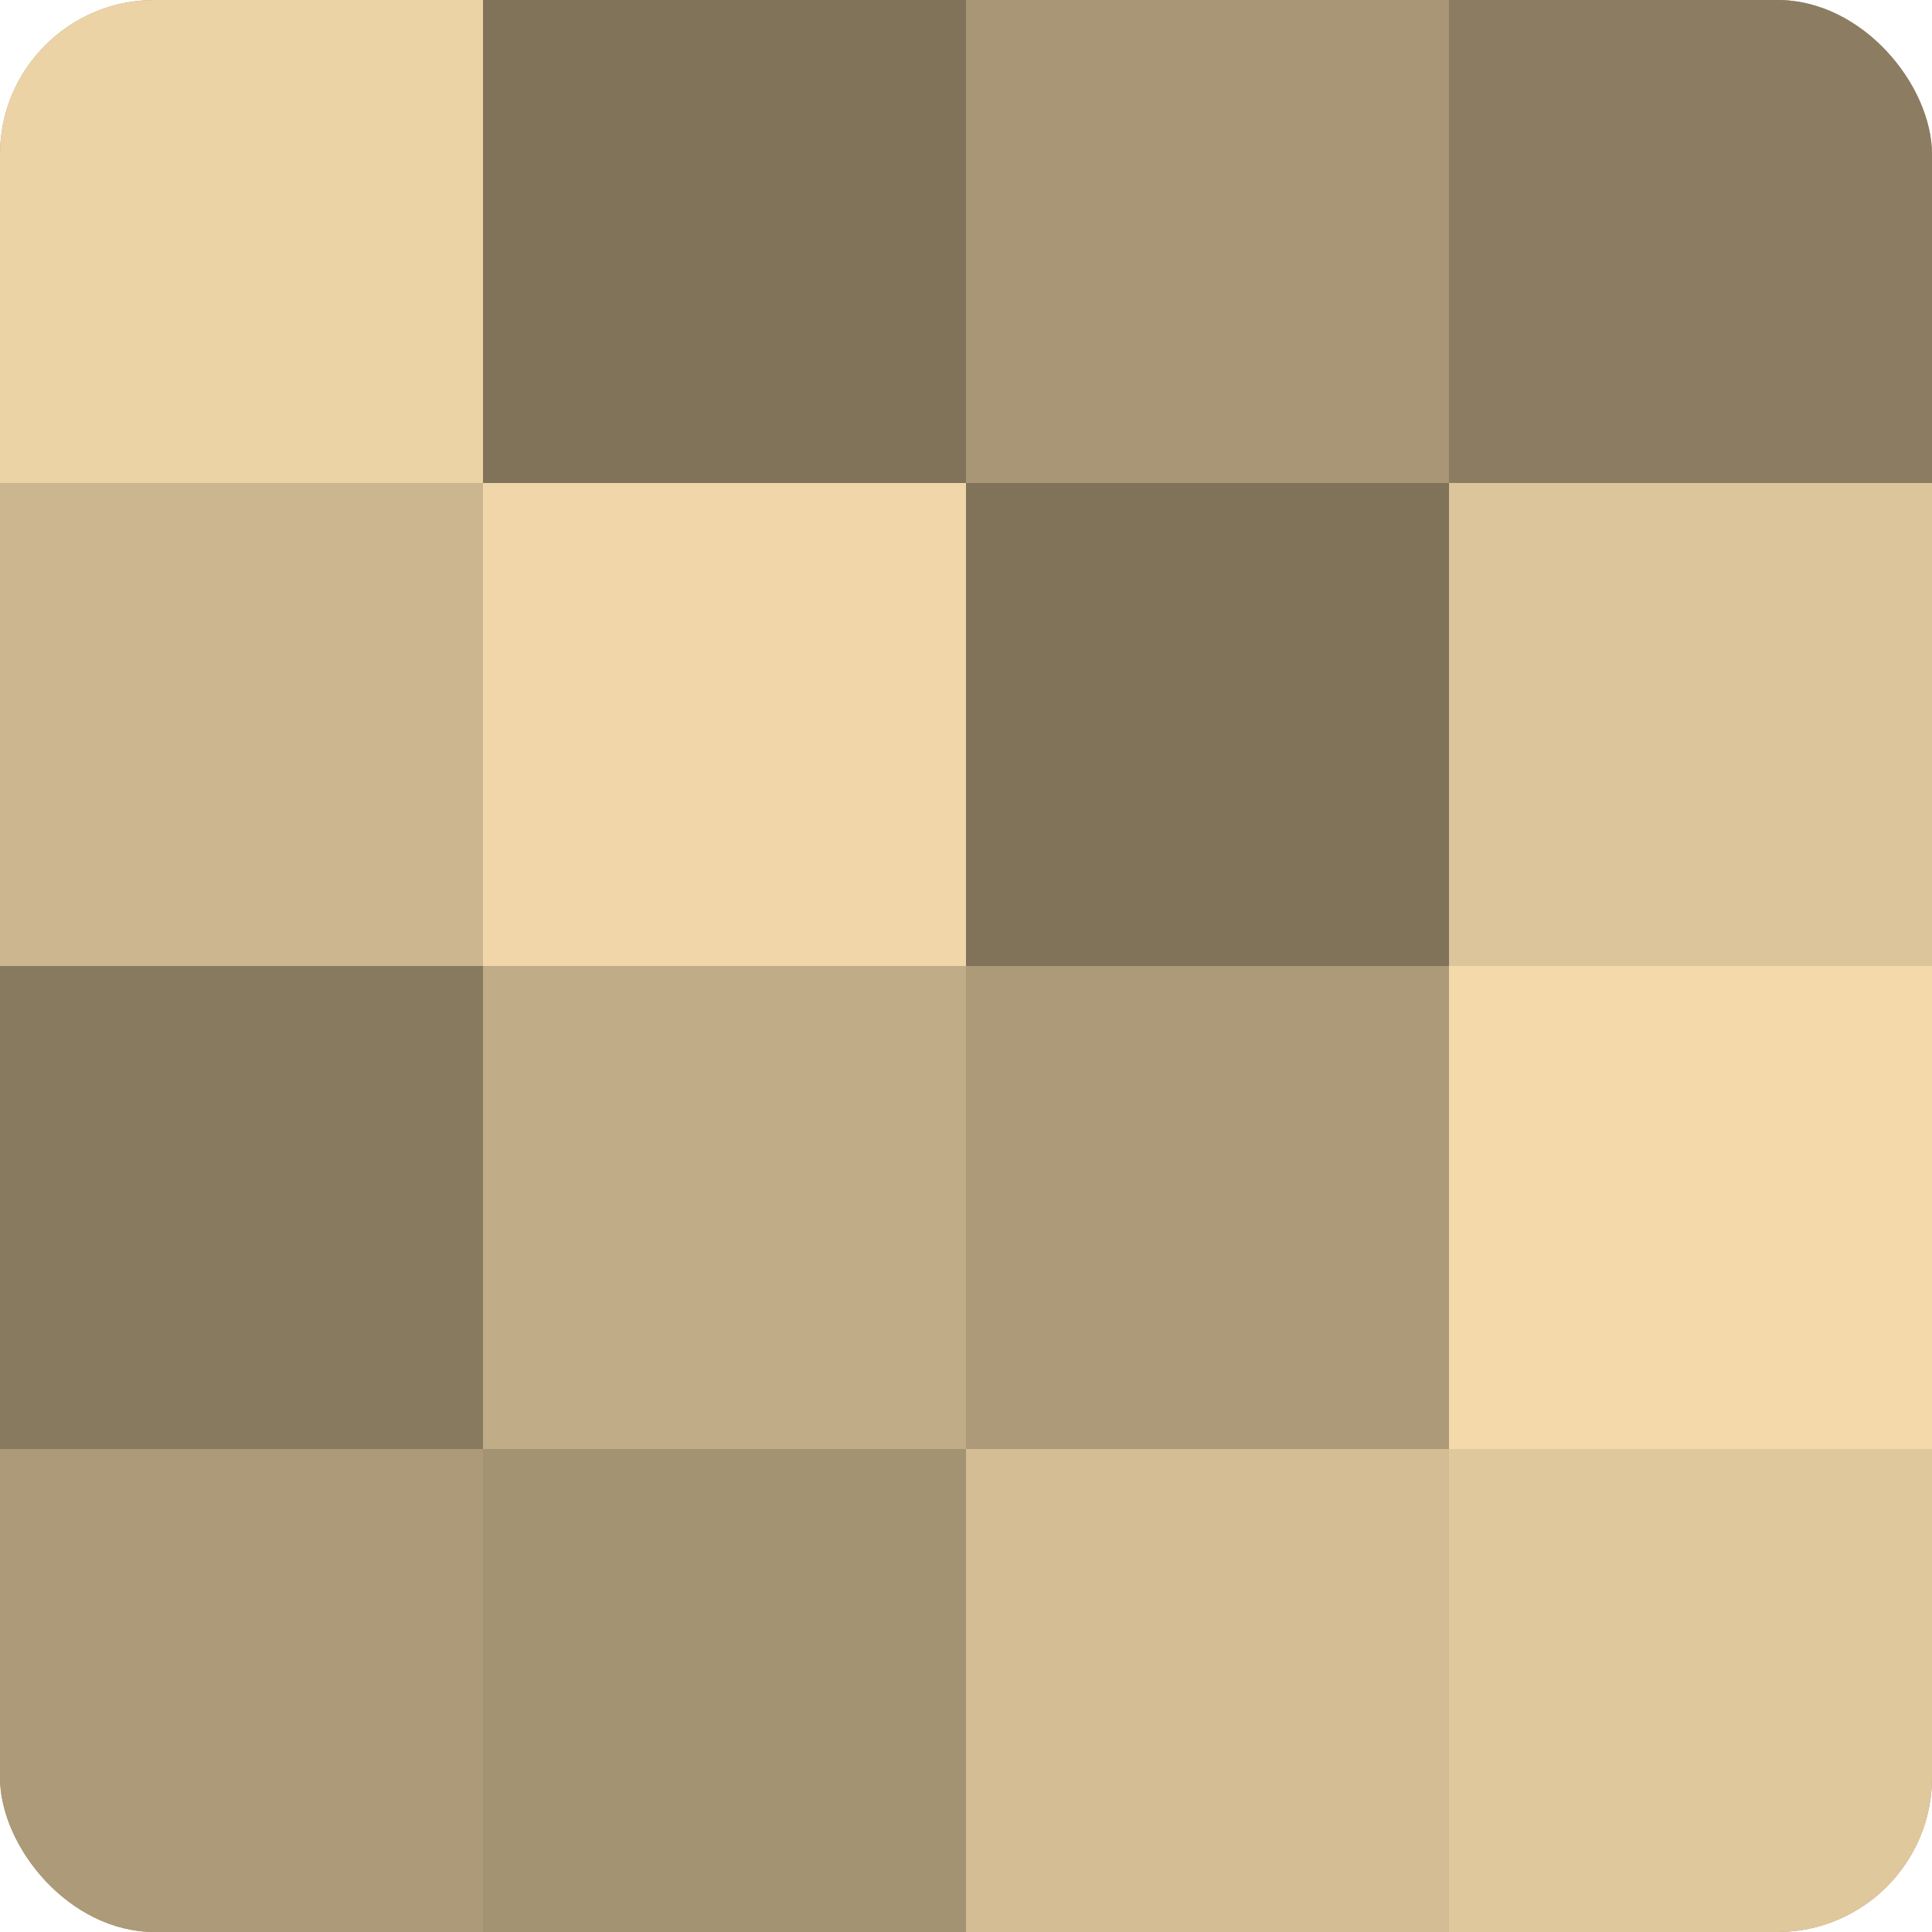
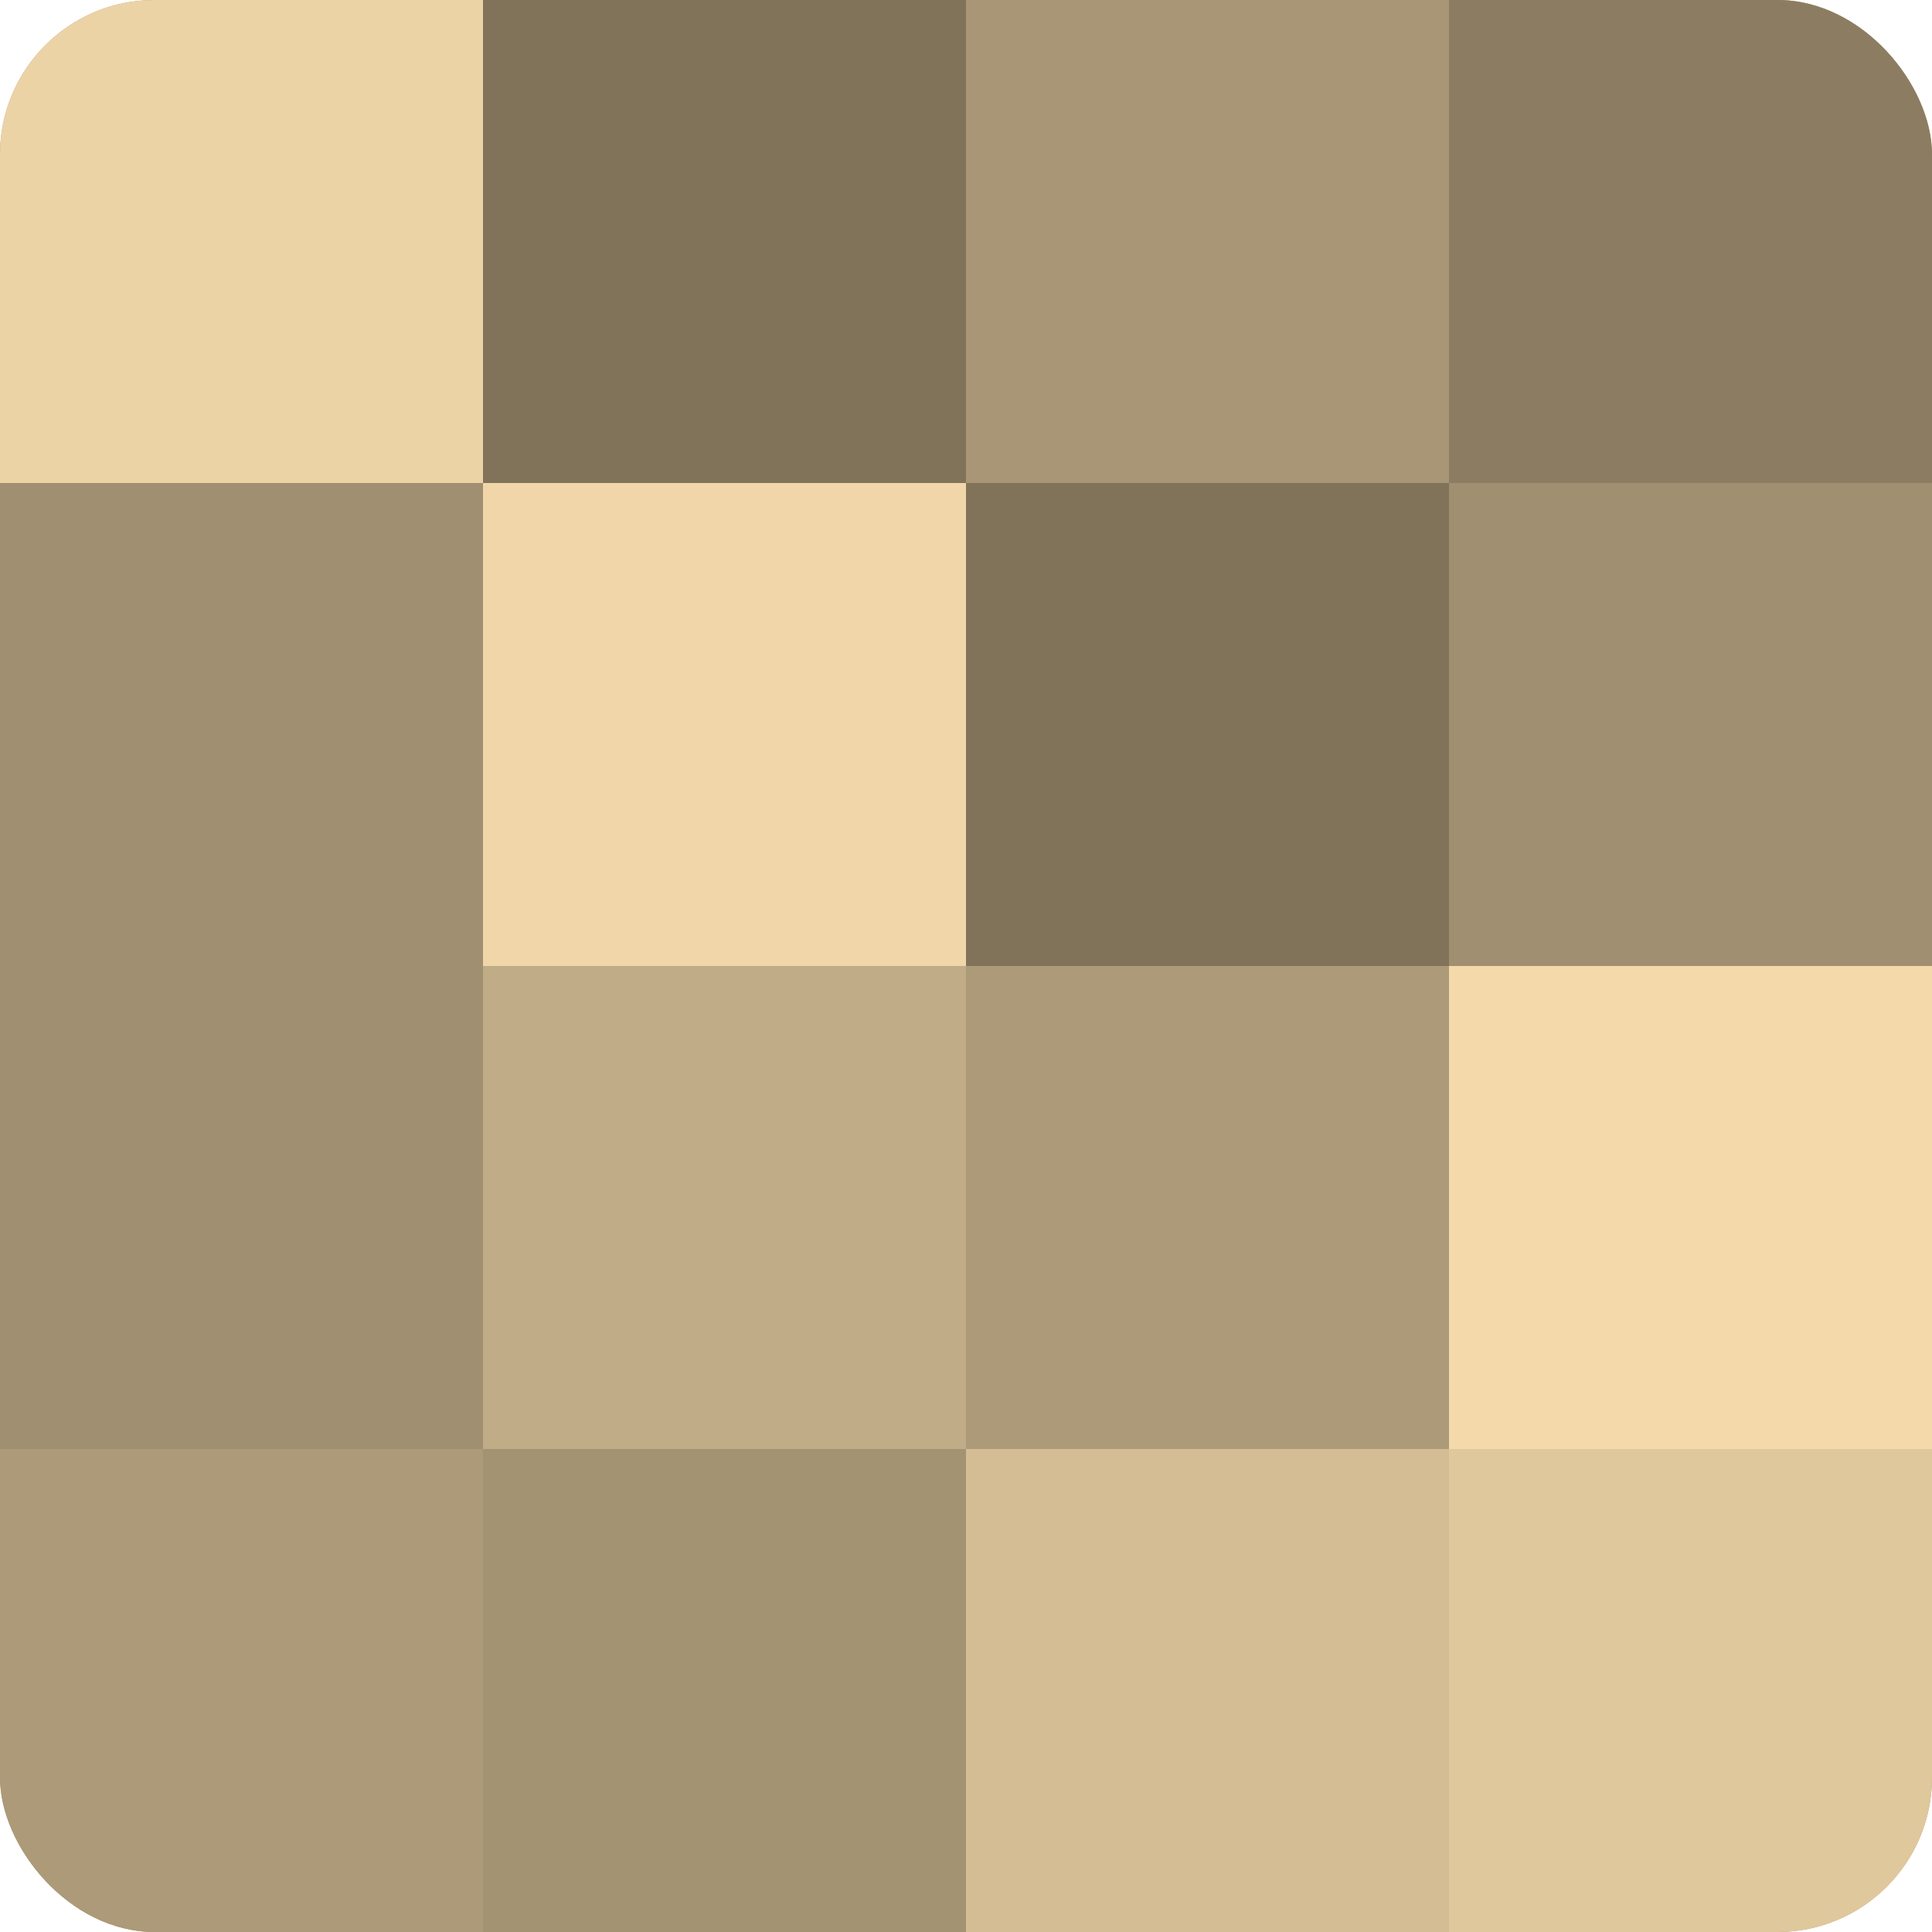
<svg xmlns="http://www.w3.org/2000/svg" width="60" height="60" viewBox="0 0 100 100" preserveAspectRatio="xMidYMid meet">
  <defs>
    <clipPath id="c" width="100" height="100">
      <rect width="100" height="100" rx="8" ry="8" />
    </clipPath>
  </defs>
  <g clip-path="url(#c)">
    <rect width="100" height="100" fill="#a08f70" />
    <rect width="25" height="25" fill="#ecd3a5" />
-     <rect y="25" width="25" height="25" fill="#ccb68f" />
-     <rect y="50" width="25" height="25" fill="#887a5f" />
    <rect y="75" width="25" height="25" fill="#ac9a78" />
    <rect x="25" width="25" height="25" fill="#80735a" />
    <rect x="25" y="25" width="25" height="25" fill="#f0d6a8" />
    <rect x="25" y="50" width="25" height="25" fill="#c0ac86" />
    <rect x="25" y="75" width="25" height="25" fill="#a49373" />
    <rect x="50" width="25" height="25" fill="#a89676" />
    <rect x="50" y="25" width="25" height="25" fill="#80735a" />
    <rect x="50" y="50" width="25" height="25" fill="#ac9a78" />
    <rect x="50" y="75" width="25" height="25" fill="#d4bd94" />
    <rect x="75" width="25" height="25" fill="#8c7d62" />
-     <rect x="75" y="25" width="25" height="25" fill="#dcc59a" />
    <rect x="75" y="50" width="25" height="25" fill="#f4daab" />
    <rect x="75" y="75" width="25" height="25" fill="#e0c89d" />
  </g>
</svg>